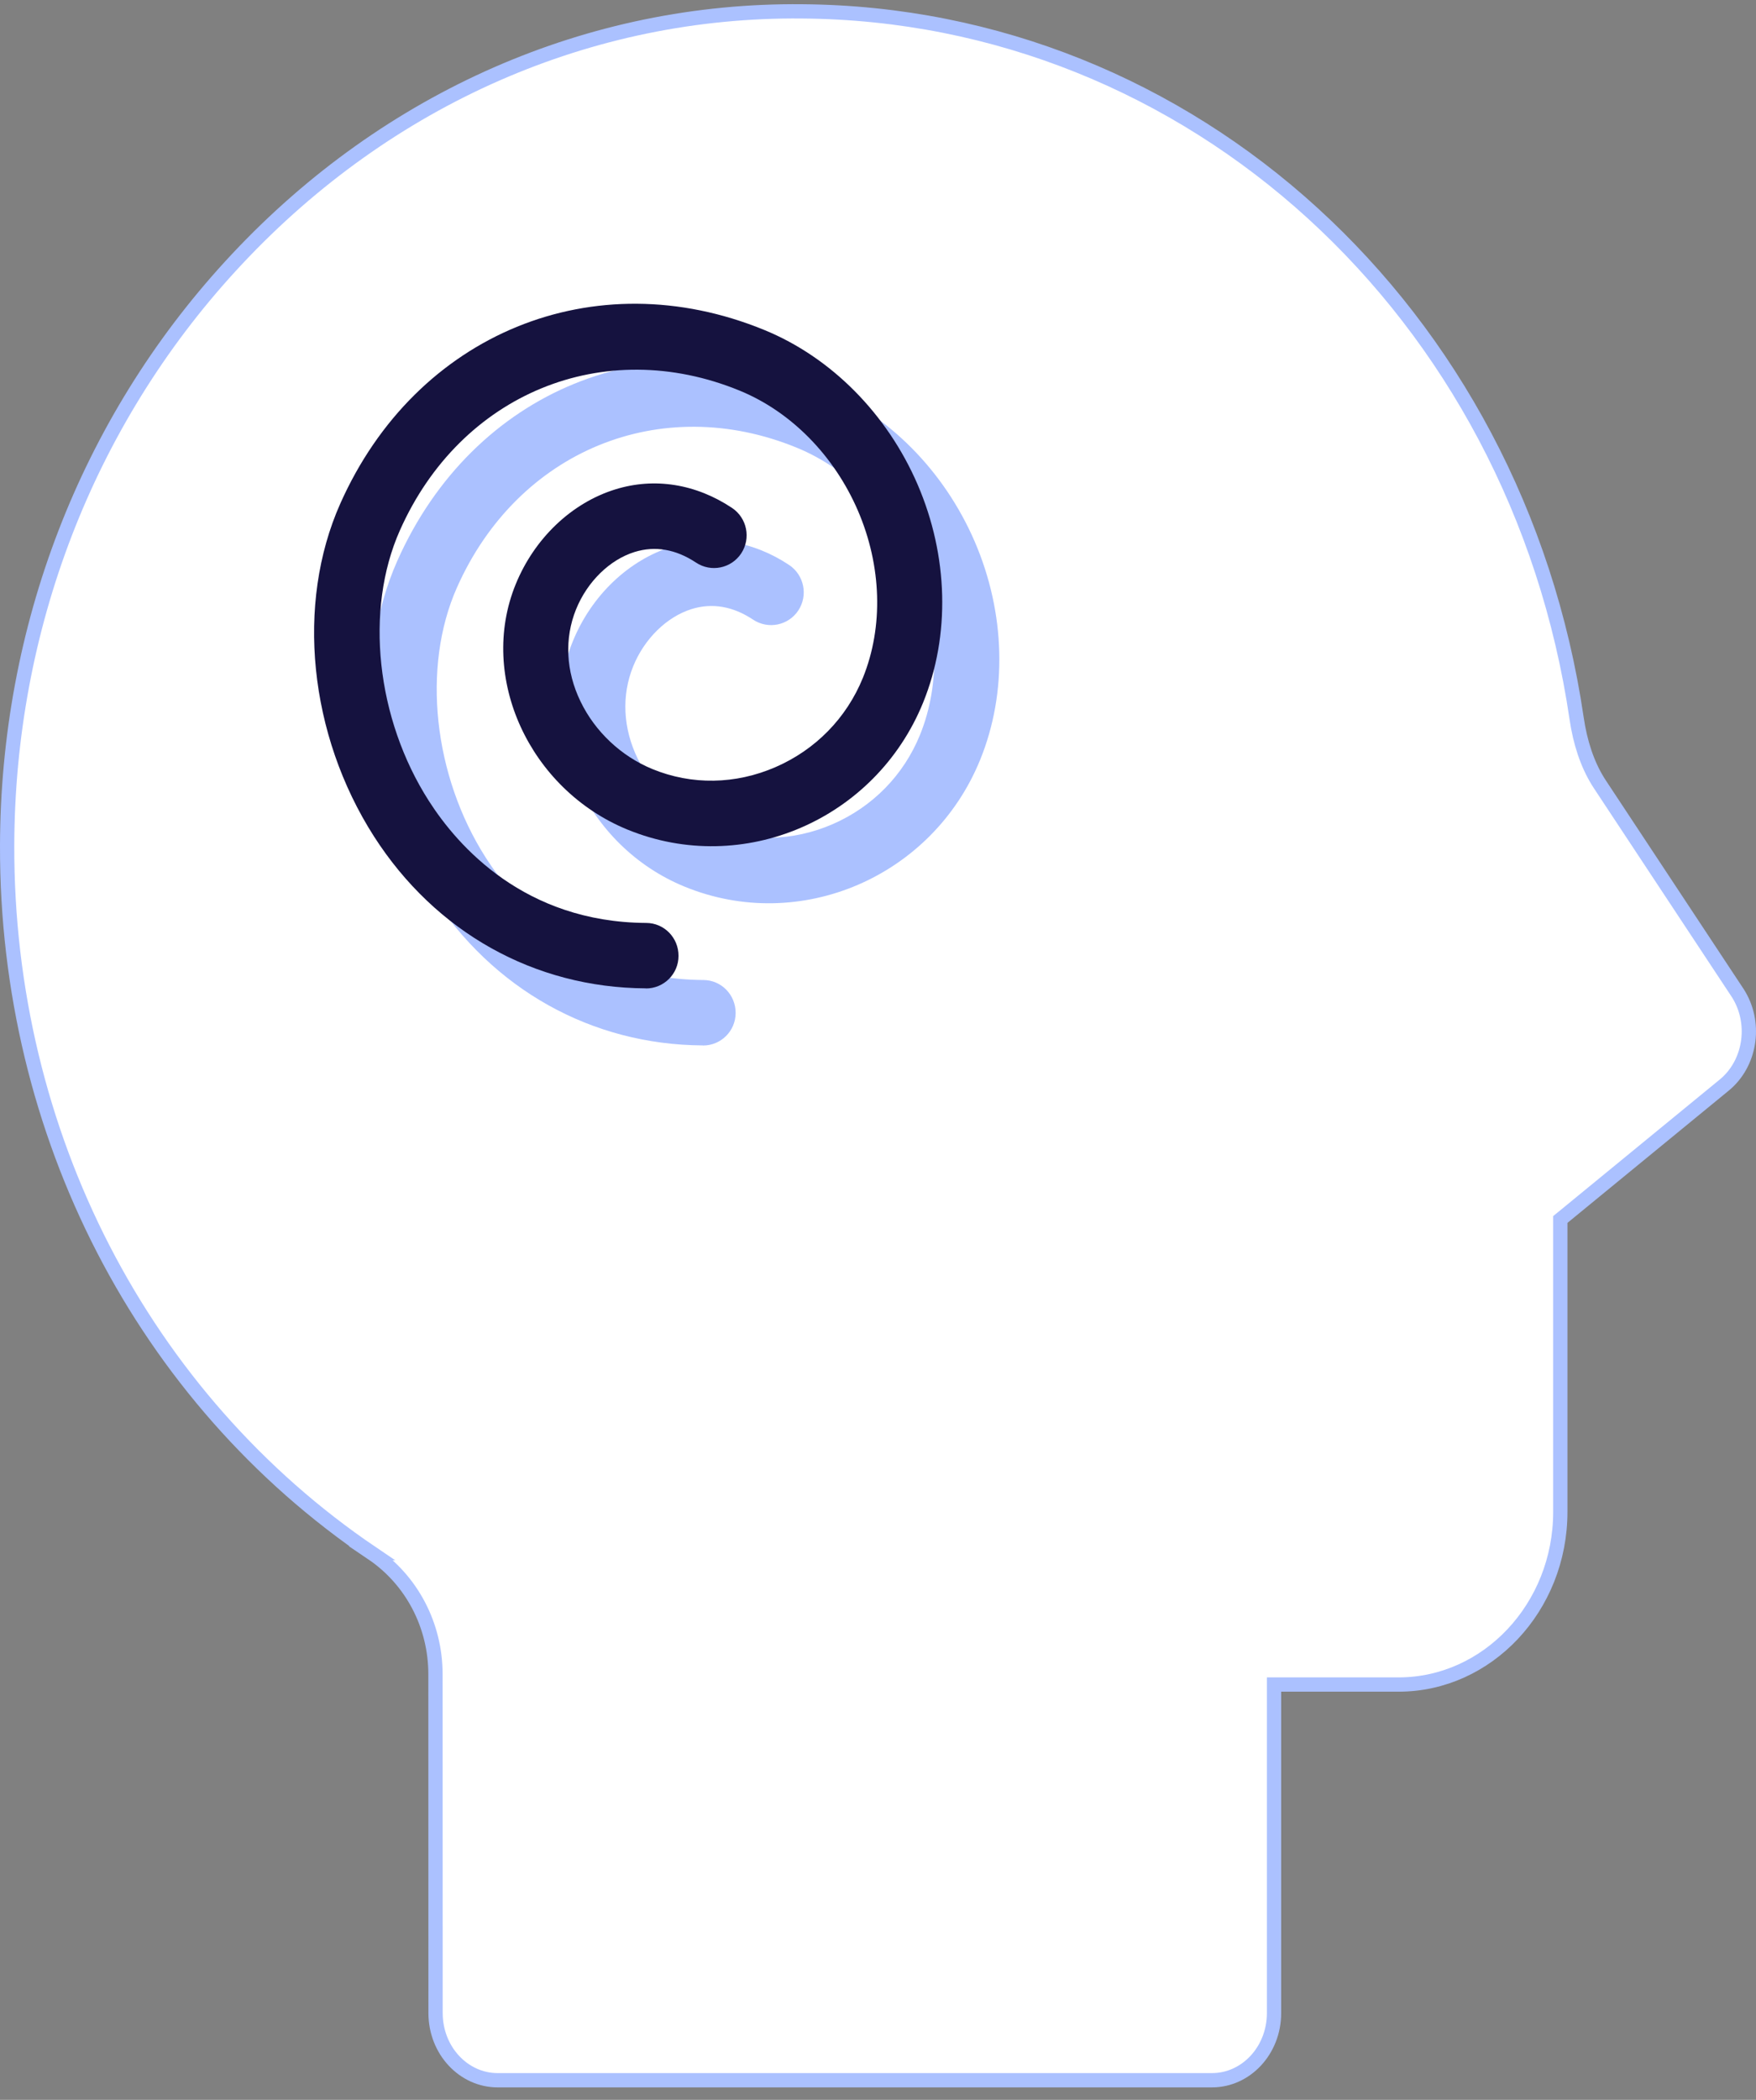
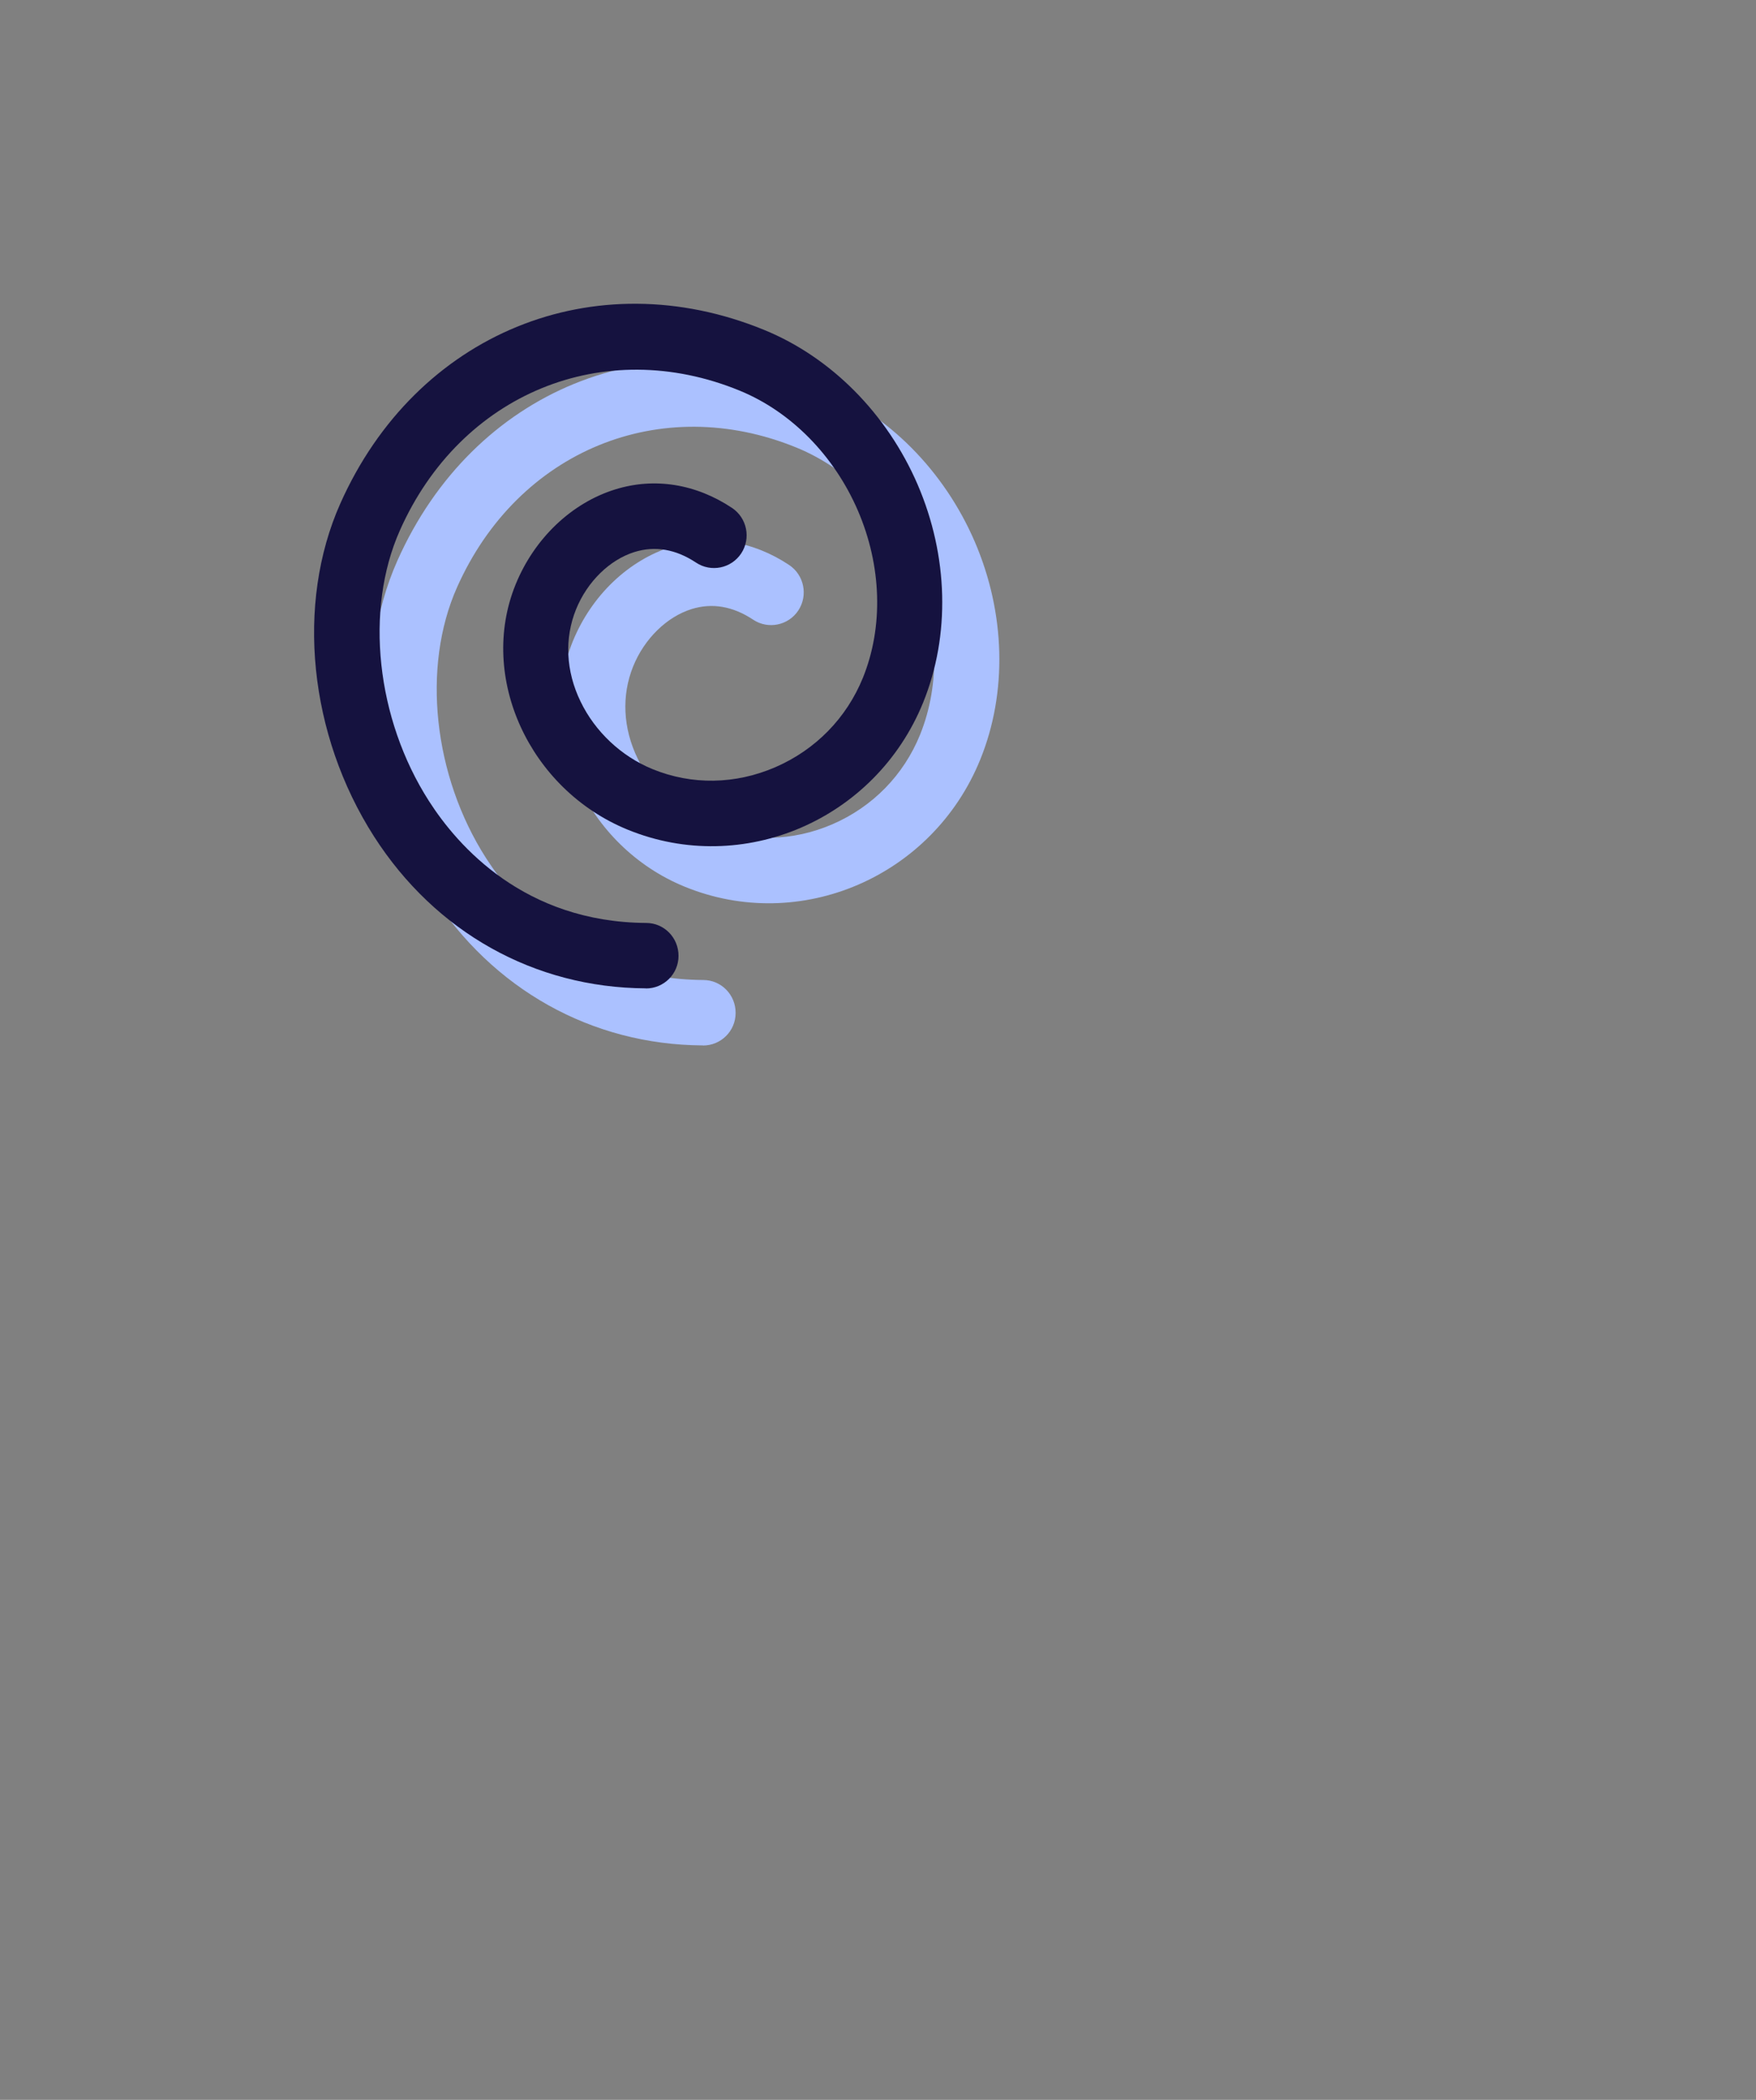
<svg xmlns="http://www.w3.org/2000/svg" width="123" height="147" viewBox="0 0 123 147" fill="none">
  <rect x="0" y="0" width="123" height="147" fill="#808080" stroke="none" />
-   <path d="M56.191 0.796H56.193C83.423 0.996 106.249 21.79 110.435 50.289C110.686 52 111.182 53.476 111.917 54.676L112.067 54.912L121.685 69.463L121.725 69.523C123.012 71.538 122.654 74.26 120.952 75.808L120.782 75.955L109.477 85.22L109.293 85.369V105.834C109.293 112.528 104.18 117.925 97.967 117.925H89.241V140.918C89.241 143.554 87.265 145.626 84.899 145.626H34.851C32.485 145.626 30.509 143.554 30.509 140.918L30.503 117.206C30.503 113.79 28.85 110.618 26.058 108.732H26.059C10.012 97.874 0.452 79.366 0.5 59.207C0.535 43.988 6.08 29.611 16.133 18.644L16.615 18.124C27.206 6.835 41.34 0.648 56.191 0.796Z" fill="white" stroke="#ABC1FF" />
  <path d="M49.237 73.184C49.237 73.184 49.23 73.184 49.222 73.184C41.432 73.138 34.502 69.259 30.199 62.552C25.634 55.425 24.706 46.282 27.834 39.252C33.14 27.328 45.63 22.215 57.536 27.094C62.221 29.012 66.135 32.959 68.275 37.914C70.43 42.914 70.573 48.47 68.664 53.169C65.327 61.387 56.039 65.379 47.957 62.071C41.072 59.252 37.48 51.395 40.115 44.914C41.424 41.688 44.036 39.199 47.104 38.252C49.843 37.403 52.747 37.869 55.276 39.553C56.324 40.252 56.616 41.673 55.92 42.733C55.224 43.786 53.809 44.079 52.754 43.38C51.34 42.44 49.888 42.192 48.451 42.635C46.708 43.177 45.136 44.711 44.35 46.65C43.527 48.688 43.632 50.974 44.664 53.101C45.682 55.214 47.516 56.936 49.693 57.831C52.455 58.966 55.516 58.913 58.322 57.695C61.128 56.477 63.298 54.259 64.444 51.44C65.888 47.876 65.761 43.613 64.092 39.741C62.423 35.876 59.407 32.816 55.815 31.343C46.281 27.433 36.268 31.546 32.01 41.124C29.533 46.688 30.349 54.304 34.045 60.071C36.074 63.236 40.743 68.552 49.259 68.605C50.524 68.605 51.534 69.642 51.527 70.913C51.527 72.176 50.502 73.191 49.244 73.191L49.237 73.184Z" fill="#ABC1FF" />
  <path d="M45.237 69.189C45.237 69.189 45.23 69.189 45.222 69.189C37.432 69.144 30.502 65.264 26.199 58.558C21.634 51.43 20.706 42.288 23.834 35.258C29.14 23.333 41.63 18.221 53.536 23.1C58.221 25.017 62.135 28.965 64.275 33.919C66.43 38.919 66.573 44.475 64.664 49.175C61.327 57.392 52.039 61.385 43.957 58.077C37.072 55.257 33.48 47.4 36.115 40.919C37.424 37.694 40.036 35.205 43.104 34.258C45.843 33.408 48.747 33.874 51.276 35.558C52.324 36.258 52.616 37.679 51.92 38.739C51.224 39.791 49.809 40.085 48.754 39.385C47.34 38.446 45.888 38.197 44.451 38.641C42.708 39.182 41.136 40.716 40.35 42.656C39.527 44.694 39.632 46.979 40.664 49.107C41.682 51.22 43.516 52.941 45.693 53.836C48.455 54.971 51.516 54.919 54.322 53.701C57.128 52.483 59.298 50.265 60.444 47.445C61.888 43.882 61.761 39.618 60.092 35.746C58.423 31.882 55.407 28.822 51.815 27.348C42.281 23.438 32.268 27.551 28.01 37.13C25.533 42.694 26.349 50.31 30.046 56.077C32.074 59.242 36.743 64.558 45.259 64.61C46.524 64.61 47.534 65.648 47.527 66.919C47.527 68.182 46.502 69.197 45.244 69.197L45.237 69.189Z" fill="#15123F" />
</svg>